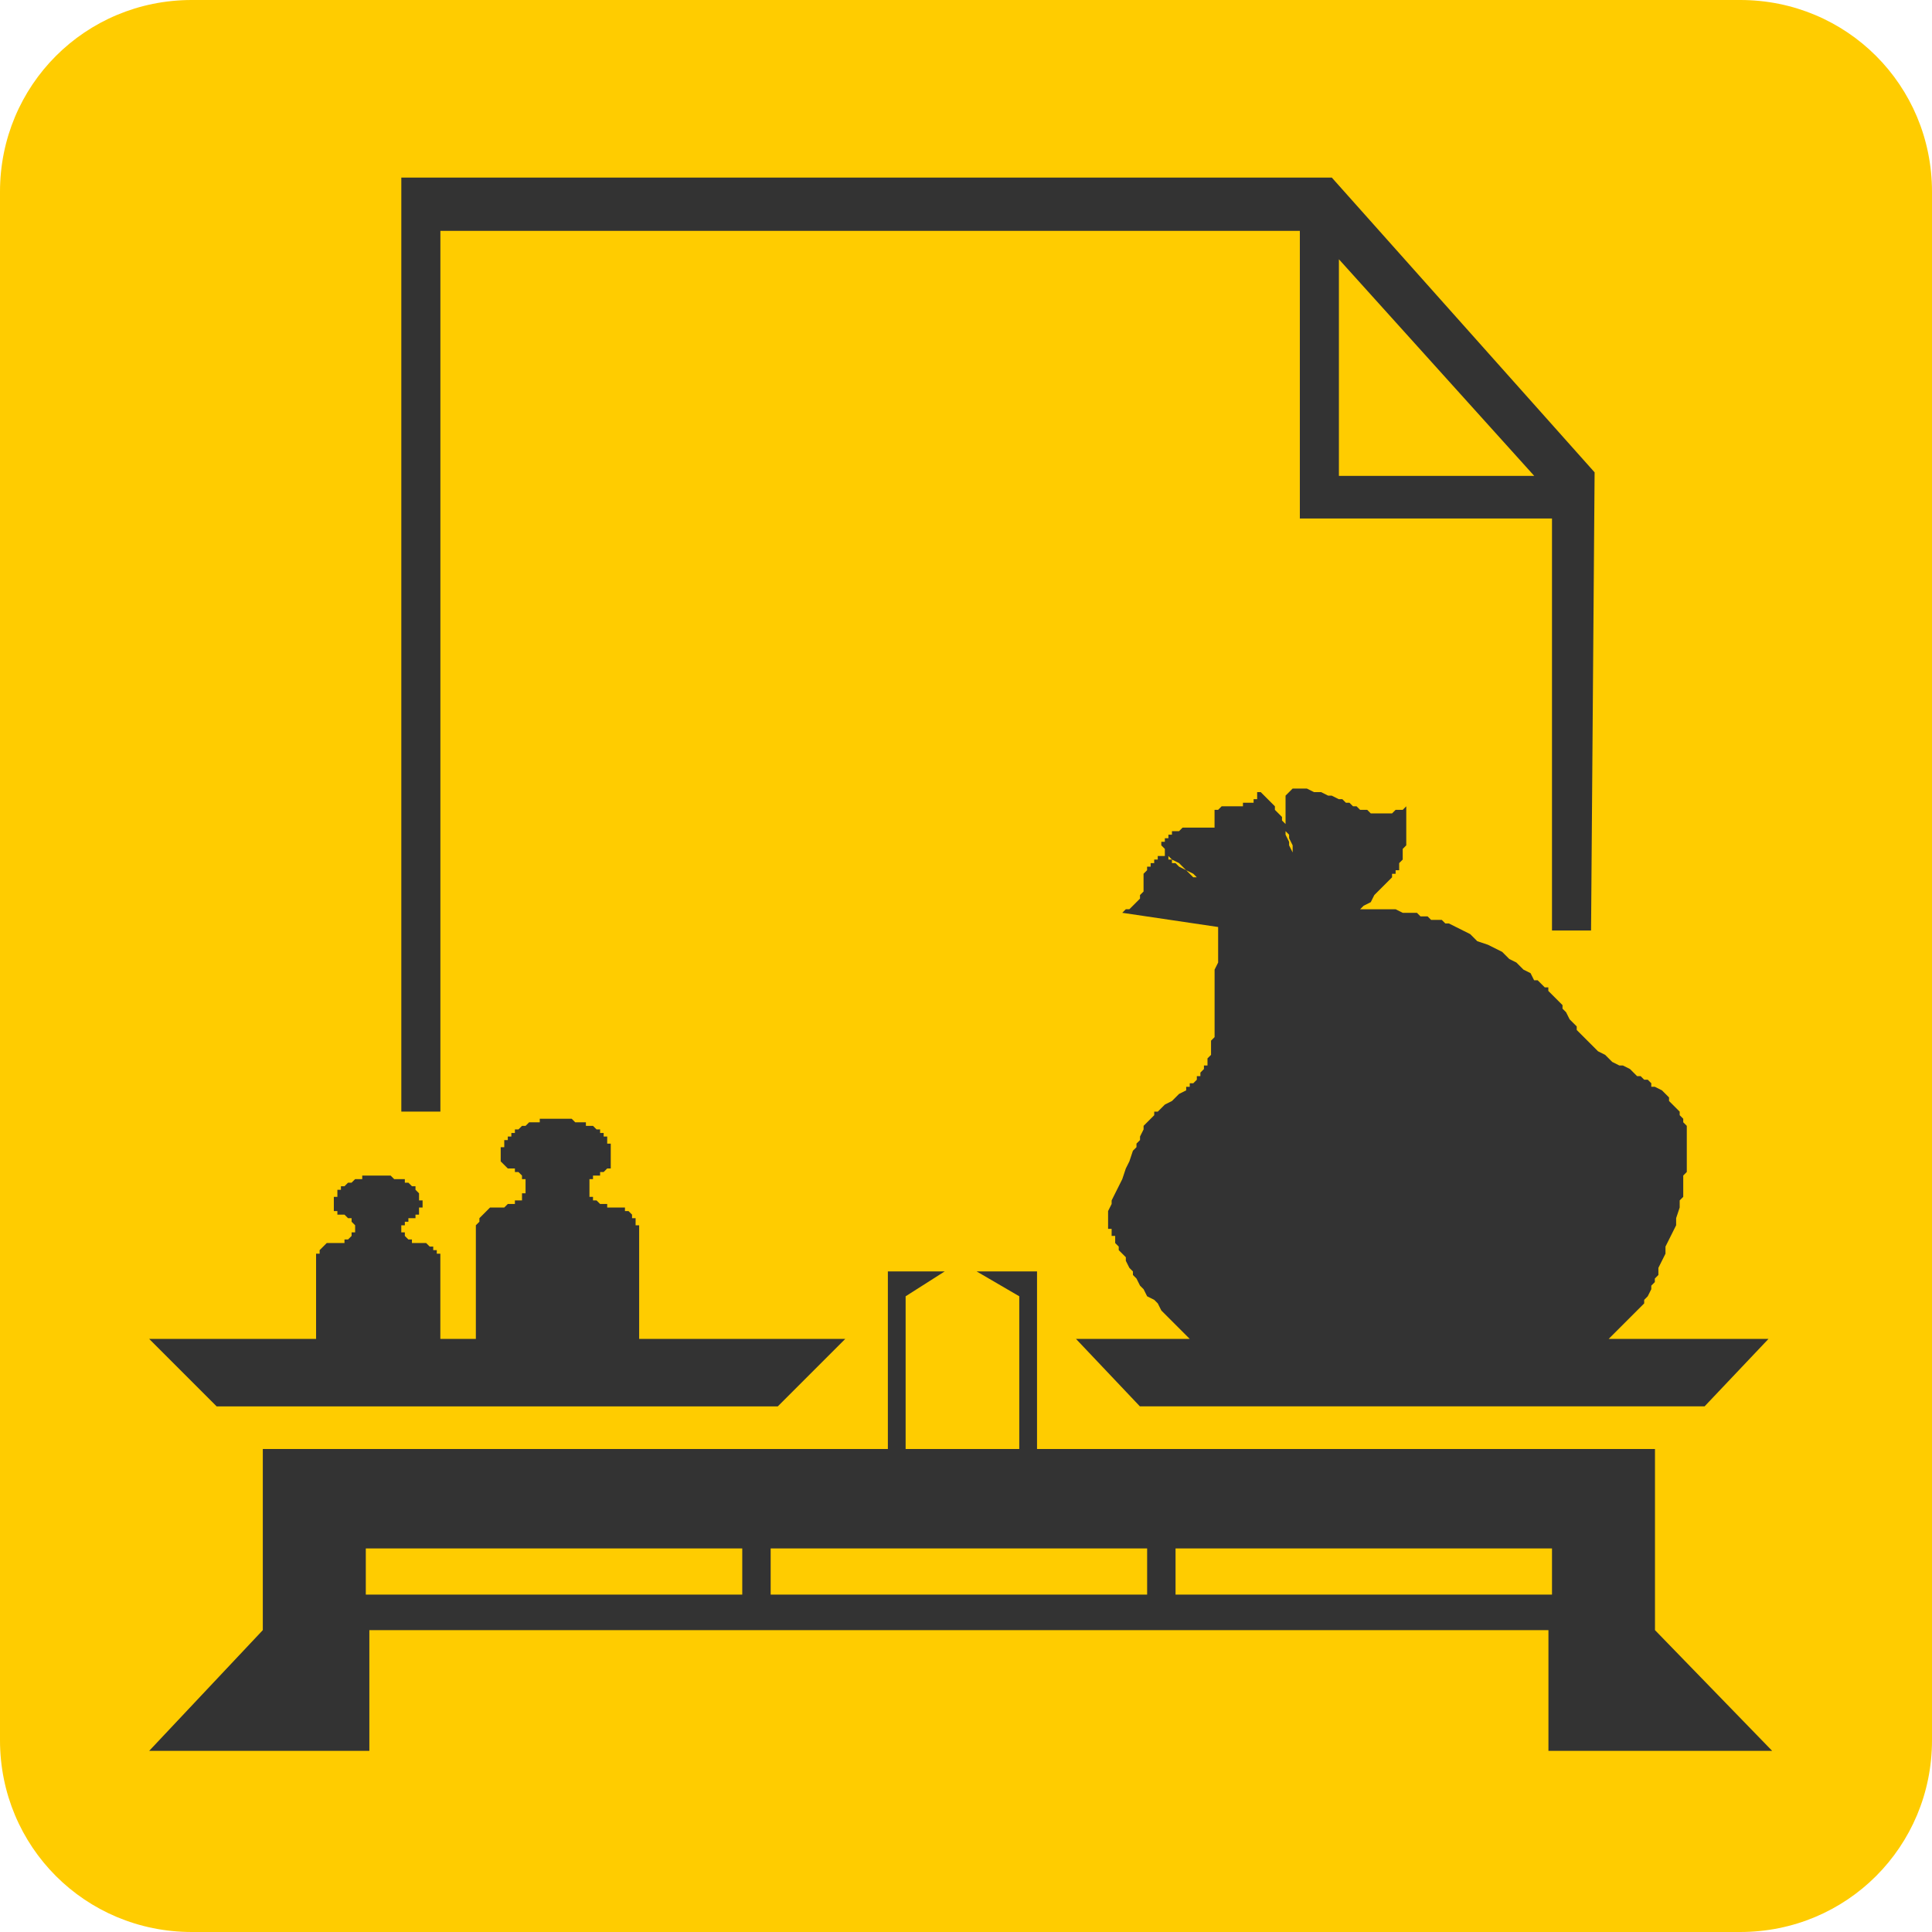
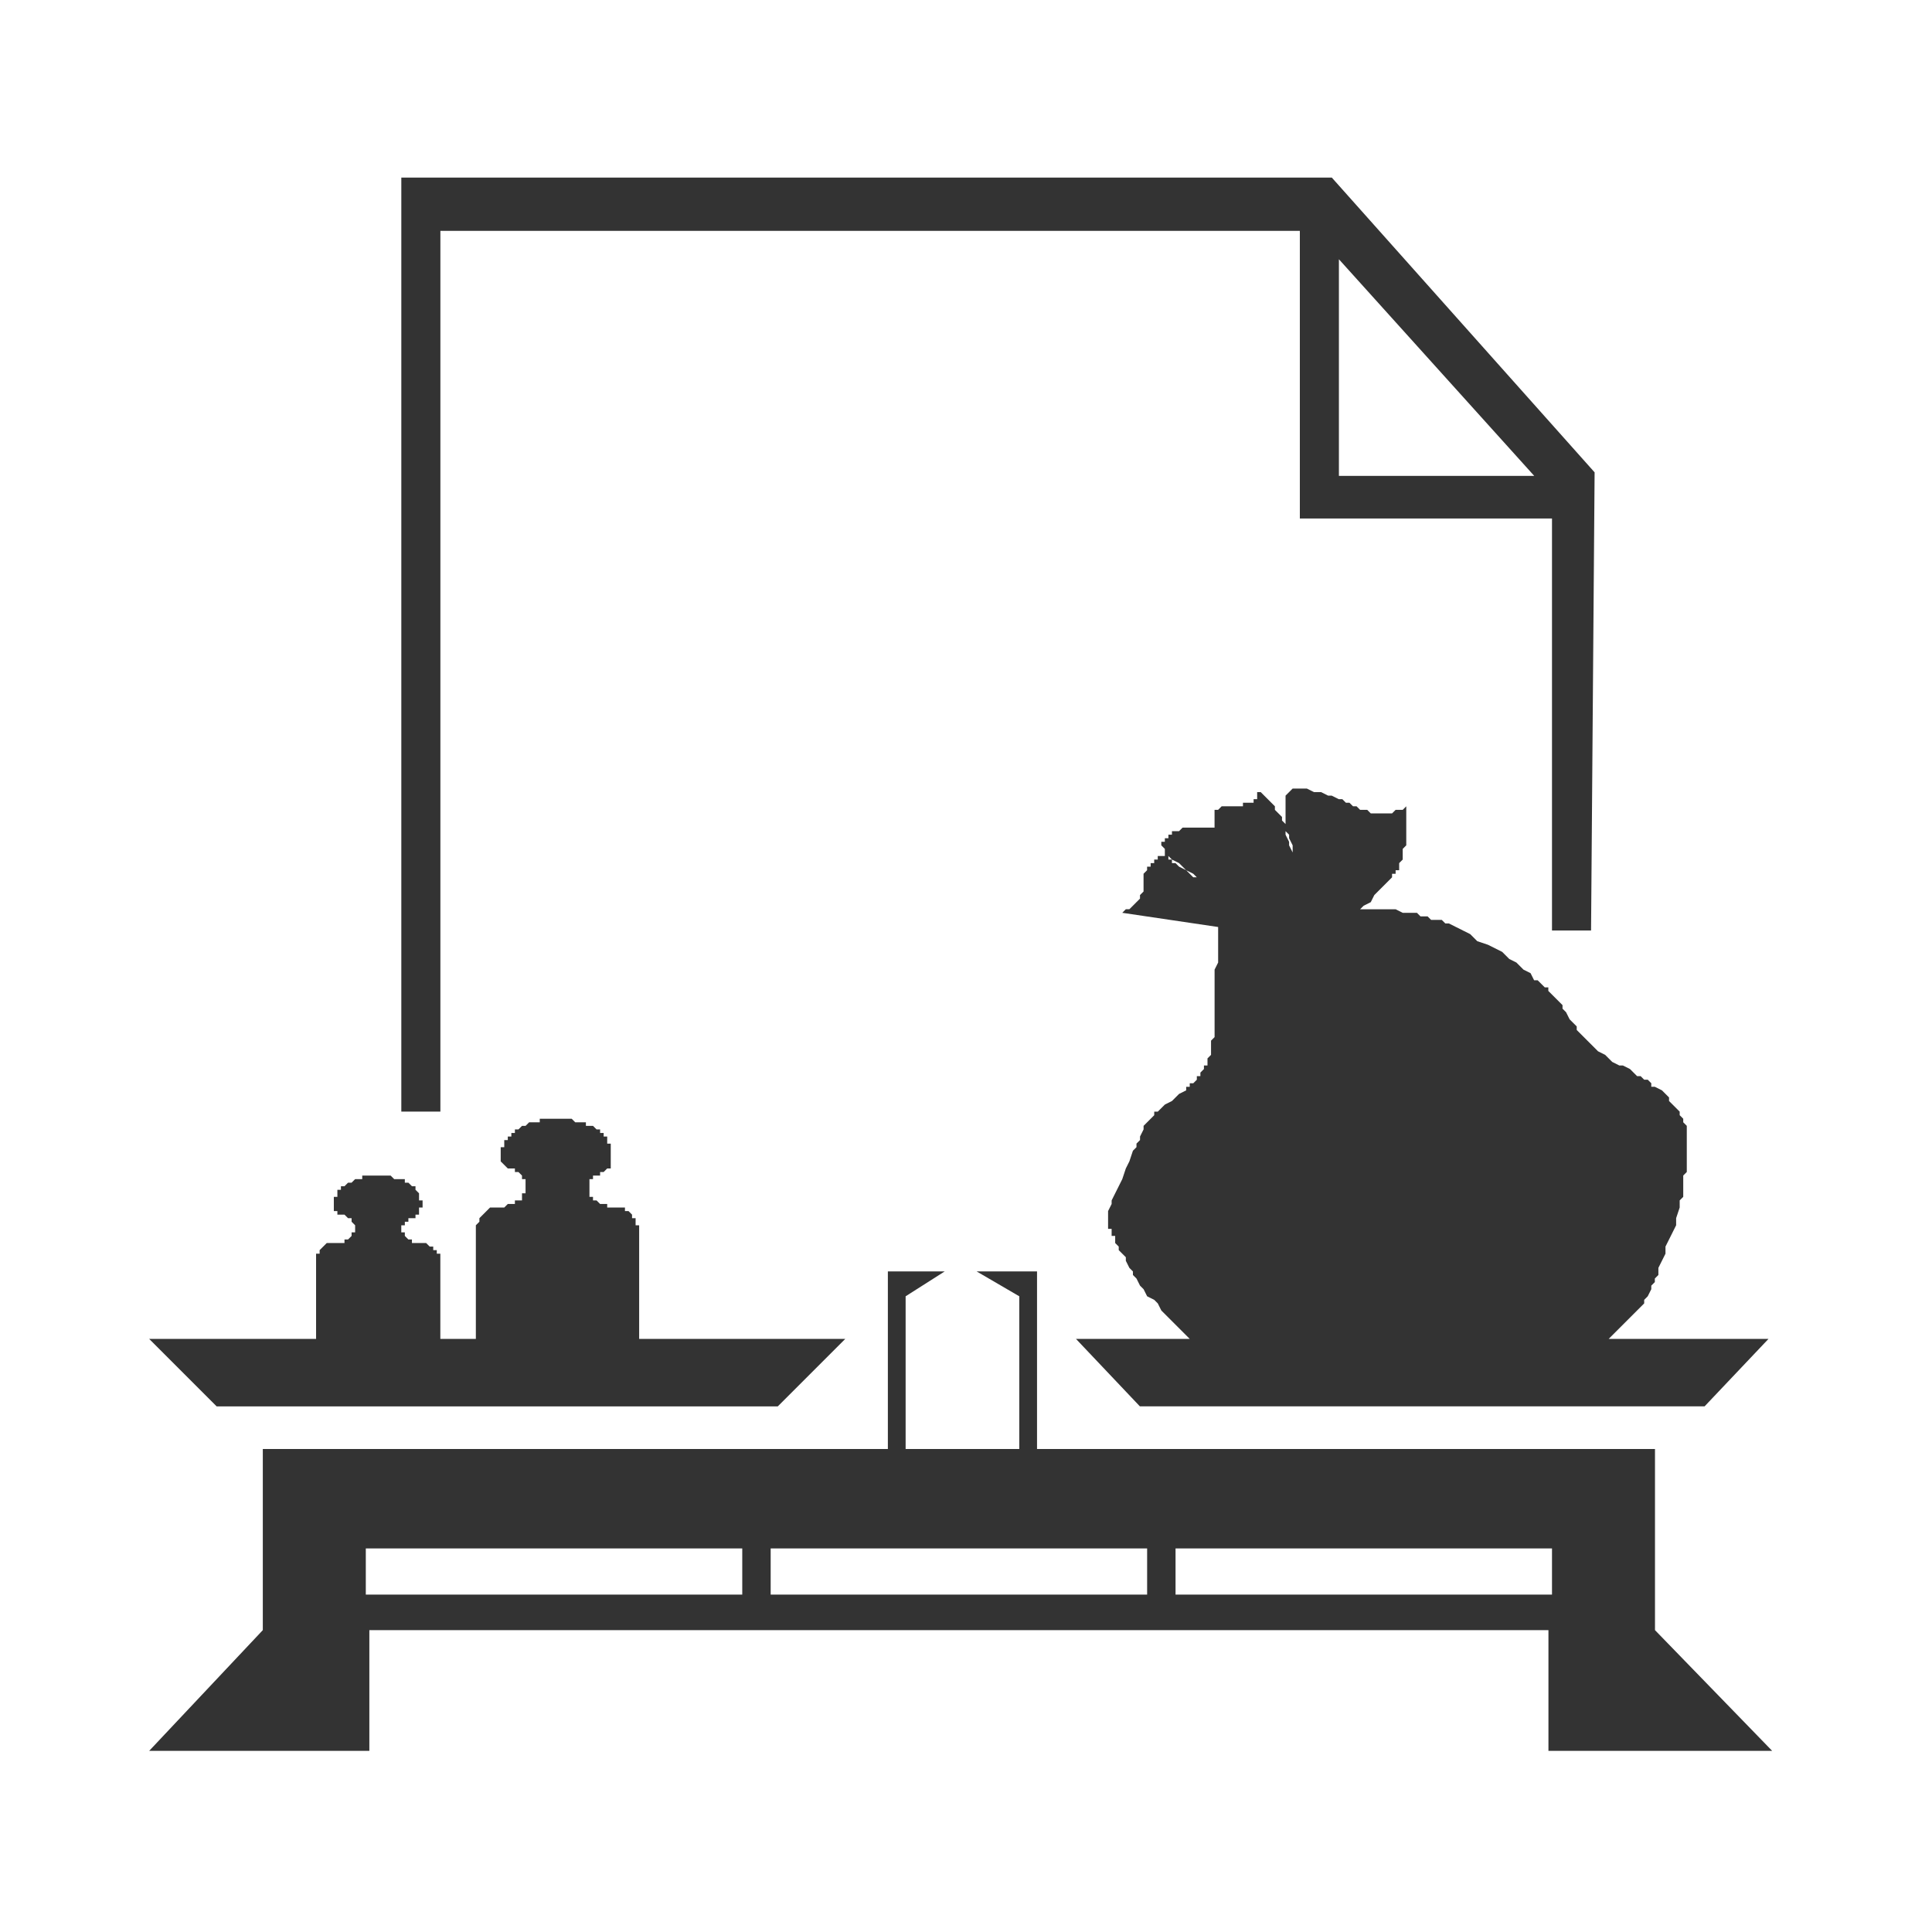
<svg xmlns="http://www.w3.org/2000/svg" xml:space="preserve" width="544px" height="544px" version="1.0" shape-rendering="geometricPrecision" text-rendering="geometricPrecision" image-rendering="optimizeQuality" fill-rule="evenodd" clip-rule="evenodd" viewBox="0 0 544 544">
  <g id="Слой_x0020_1">
    <g id="_715254976">
      <g>
-         <path fill="#FFCC00" d="M54 0l436 0c30,0 54,24 54,54l0 436c0,30 -24,54 -54,54l-436 0c-30,0 -54,-24 -54,-54l0 -436c0,-30 24,-54 54,-54z" />
-         <path fill="#FFCC00" d="M64 24c-22,0 -40,18 -40,40l0 416c0,22 18,40 40,40l416 0c22,0 40,-18 40,-40l0 -416c0,-22 -18,-40 -40,-40l-416 0z" />
        <path fill="#333333" d="M335 377l-1 -1 -2 -2 -1 -1 -2 -2 -2 -2 -1 -2 -1 -1 -2 -1 -1 -2 -1 -1 -1 -2 -1 -1 0 -1 -1 -1 -1 -2 0 -1 -1 -1 -1 -1 0 -1 -1 -1 0 -1 0 -1 -1 0 0 -1 0 -1 -1 0 0 -2 0 -1 0 0 0 -1 0 0 0 0 0 0 0 0 0 0 0 -1 0 0 0 0 1 -2 0 -1 1 -2 1 -2 1 -2 1 -3 1 -2 1 -3 1 -1 0 -1 1 -1 0 -1 1 -2 0 -1 1 -1 1 -1 0 0 1 -1 0 -1 1 0 1 -1 0 0 1 -1 0 0 2 -1 1 -1 1 -1 2 -1 0 -1 1 0 0 -1 1 0 1 -1 0 -1 1 0 0 -1 1 -1 0 -1 1 0 0 -1 0 -1 1 -1 0 -1 0 -2 0 -1 1 -1 0 -2 0 -1 0 -2 0 -2 0 -2 0 -3 0 -2 0 -3 0 -2 1 -2 0 -2 0 -2 0 -2 0 -1 0 -2 0 0 0 -1 0 0 -27 -4 0 0 1 -1 0 0 0 0 1 0 1 -1 0 0 1 -1 0 0 1 -1 0 0 0 0 0 -1 0 0 0 0 1 -1 0 0 0 0 0 -2 0 -1 0 -1 0 -1 0 0 1 -1 0 0 0 0 0 -1 1 0 0 0 0 -1 1 0 0 0 0 -1 1 0 0 0 0 -1 0 0 1 0 0 0 0 0 0 0 0 0 0 0 1 0 0 0 1 0 1 1 0 0 2 1 2 2 2 1 1 1 1 0 1 1 1 0 0 0 -1 0 -1 -1 -2 0 -1 -1 -1 -1 -2 -1 0 0 -1 -1 -1 0 0 -1 -1 0 0 -1 -1 0 0 -1 0 -1 0 0 -1 -1 0 0 0 -1 1 0 0 -1 0 0 1 0 0 -1 1 0 0 -1 1 0 0 0 1 0 1 -1 0 0 1 0 0 0 1 0 1 0 1 0 1 0 1 0 1 0 1 0 1 0 0 0 0 0 0 -1 0 0 0 0 0 -1 0 0 0 -1 0 0 0 0 0 -1 0 0 0 0 0 0 0 -1 1 0 0 0 0 0 0 0 1 -1 0 0 0 0 1 0 0 0 1 0 0 0 1 0 1 0 0 0 1 0 0 0 1 0 0 -1 1 0 1 0 0 0 0 0 1 0 0 -1 0 0 1 0 0 0 0 -1 0 0 0 0 0 -1 0 0 1 0 0 0 0 0 1 1 0 0 1 1 0 0 1 1 1 1 0 1 1 1 0 0 1 1 0 1 0 0 1 1 0 0 0 1 0 0 0 1 0 1 0 0 1 2 0 1 1 2 0 1 1 0 0 0 0 0 -1 0 0 -2 0 -1 -1 -2 0 -1 -1 -1 0 -1 0 -1 0 -1 0 -1 0 -1 0 -1 0 -1 0 -1 0 -1 0 0 0 -1 1 -1 0 0 1 -1 0 0 1 0 1 0 1 0 1 0 2 1 2 0 2 1 1 0 2 1 1 0 1 1 1 0 1 1 1 0 1 1 0 0 1 0 1 0 1 1 0 0 1 0 0 0 1 0 1 0 1 0 1 0 1 0 1 -1 0 0 1 0 1 0 0 0 0 0 1 -1 0 0 0 0 0 0 0 2 0 1 0 1 0 1 0 1 0 2 0 1 0 2 -1 1 0 1 0 1 0 0 0 1 0 0 -1 1 0 1 0 0 0 1 -1 0 0 1 -1 0 0 1 -1 1 -1 1 -1 1 -1 1 -1 1 -1 2 -2 1 -1 1 0 0 0 0 1 0 0 0 1 0 1 0 2 0 1 0 2 0 2 0 2 1 2 0 2 0 1 1 1 0 1 0 1 1 1 0 2 0 1 1 1 0 2 1 2 1 2 1 2 2 3 1 2 1 2 1 2 2 2 1 2 2 2 1 1 2 1 0 1 1 1 1 1 0 0 1 1 1 0 0 1 1 1 1 1 1 0 1 1 1 1 2 2 2 0 1 1 1 1 1 1 1 1 1 1 1 1 1 2 1 1 1 1 1 2 1 1 0 2 1 1 1 1 1 1 0 1 1 1 0 1 1 0 1 1 0 2 1 1 1 1 1 0 1 1 1 1 1 1 1 0 1 1 1 0 0 0 1 1 1 0 1 0 0 0 1 0 1 0 1 0 1 0 2 0 1 0 2 0 1 0 2 -1 1 0 2 0 1 0 1 0 2 -1 1 0 2 -1 3 0 2 -1 2 -1 2 -1 2 0 2 -1 2 -1 2 0 2 -1 1 0 1 -1 1 0 1 -1 2 -1 1 0 1 -1 1 -1 1 -1 1 -1 1 -1 1 -1 1 -1 1 -1 1 -1 1 -1 1 45 0 -18 19 -159 0 -18 -19 32 0zm97 -243l0 0 -55 -61 0 61 55 0zm-66 -69l0 0 0 81 71 0 0 116 11 0 1 -129 -74 -83 -262 0 0 263 11 0 0 -248 242 0zm-128 312l0 0 -19 19 -158 0 -19 -19 47 0 0 -1 0 -2 0 -2 0 -2 0 -3 0 -2 0 -2 0 -2 0 -2 0 -1 0 -1 0 -1 0 -1 0 0 0 0 0 -1 0 0 0 -1 1 0 0 -1 0 0 0 0 1 -1 0 0 0 0 0 0 1 -1 0 0 0 0 1 0 1 0 0 0 1 0 1 0 0 0 1 0 0 0 0 -1 1 0 0 0 0 0 0 0 1 -1 0 0 0 0 0 -1 0 0 1 0 0 -1 0 0 0 -1 0 0 0 0 -1 -1 0 0 0 0 0 0 0 -1 0 0 -1 0 0 0 0 0 -1 -1 0 0 -1 0 0 0 -1 0 0 -1 0 0 0 0 -1 0 0 -1 0 0 0 0 0 0 0 -1 0 0 0 0 0 -1 0 0 0 0 0 -1 1 0 0 0 0 -1 0 0 0 -1 1 0 0 0 0 -1 1 0 0 0 0 0 1 -1 0 0 1 0 0 0 1 -1 0 0 1 0 0 0 1 0 0 -1 1 0 1 0 0 0 1 0 1 0 1 0 1 0 0 0 1 0 1 0 0 0 1 1 0 0 1 0 1 0 0 0 1 0 0 1 1 0 0 0 0 0 1 1 0 0 0 0 1 0 0 1 0 0 0 0 1 1 0 0 0 1 0 0 0 0 0 1 1 0 0 0 0 1 0 0 0 1 0 0 -1 0 0 1 0 0 0 0 0 1 0 0 0 0 -1 0 0 0 0 1 -1 0 0 0 -1 0 0 1 -1 0 0 0 0 0 0 0 0 1 0 0 -1 0 0 0 0 1 0 0 0 0 0 1 0 0 1 0 0 0 0 1 0 0 0 0 0 0 0 0 0 0 1 1 0 0 1 0 0 1 1 0 0 0 1 0 0 0 1 0 1 0 0 0 0 0 1 1 0 0 0 0 1 0 0 1 1 0 0 0 0 1 1 0 0 0 0 1 0 0 0 0 0 1 0 0 0 1 0 1 0 1 0 2 0 2 0 2 0 3 0 2 0 3 0 2 0 2 0 1 10 0 0 -1 0 -3 0 -2 0 -3 0 -3 0 -3 0 -3 0 -3 0 -2 0 -3 0 -2 0 -1 0 -1 0 -1 0 0 0 0 0 -1 0 0 1 -1 0 0 0 0 0 -1 0 0 1 -1 0 0 1 -1 0 0 0 0 1 -1 0 0 0 0 1 0 1 0 1 0 0 0 1 0 1 -1 1 0 0 0 1 0 0 0 0 -1 1 0 0 0 1 0 0 -1 0 0 0 -1 1 0 0 0 0 -1 0 0 0 -1 0 -1 0 0 0 0 0 -1 0 0 -1 0 0 -1 0 0 0 0 -1 -1 0 0 0 0 -1 0 0 -1 -1 0 -1 0 0 0 0 0 -1 -1 0 0 0 0 0 0 -1 -1 0 0 0 0 0 0 0 -1 0 0 0 -1 0 0 0 -1 0 0 0 -1 0 0 1 0 0 -1 0 0 0 -1 1 0 0 -1 0 0 1 0 0 -1 1 0 0 -1 0 0 1 0 1 -1 0 0 1 0 1 -1 0 0 1 0 1 0 1 0 0 -1 1 0 1 0 1 0 1 0 1 0 1 0 1 0 1 0 1 0 1 1 0 0 1 0 1 0 1 0 0 1 1 0 1 0 0 0 1 1 0 0 1 0 0 1 1 0 0 0 0 1 1 0 0 1 0 0 0 1 1 0 0 1 0 0 0 1 0 0 0 1 0 0 0 1 0 0 0 1 0 0 0 1 0 0 0 0 0 1 -1 0 0 0 0 0 -1 1 0 0 -1 0 0 1 -1 0 -1 0 0 1 0 0 -1 0 0 0 0 1 0 0 0 0 0 1 0 0 0 0 0 1 0 0 0 0 0 1 0 0 0 0 0 1 0 0 1 0 0 0 0 1 0 0 0 0 1 0 0 0 1 1 0 0 1 0 1 0 0 1 1 0 1 0 1 0 0 0 1 0 0 0 0 0 1 0 0 1 0 0 1 0 0 0 1 1 0 0 0 1 1 0 0 1 0 0 0 1 0 0 1 0 0 1 0 1 0 1 0 2 0 2 0 3 0 3 0 3 0 3 0 3 0 3 0 3 0 3 0 1 58 0zm228 82l0 0 0 -51 -174 0 0 -50 -17 0 12 7 0 43 -32 0 0 -43 11 -7 -16 0 0 50 -176 0 0 51 -32 34 62 0 0 -34 332 0 0 34 63 0 -33 -34zm-363 -23l0 0 106 0 0 13 -106 0 0 -13zm114 0l0 0 106 0 0 13 -106 0 0 -13zm114 0l0 0 106 0 0 13 -106 0 0 -13z" />
      </g>
    </g>
  </g>
</svg>